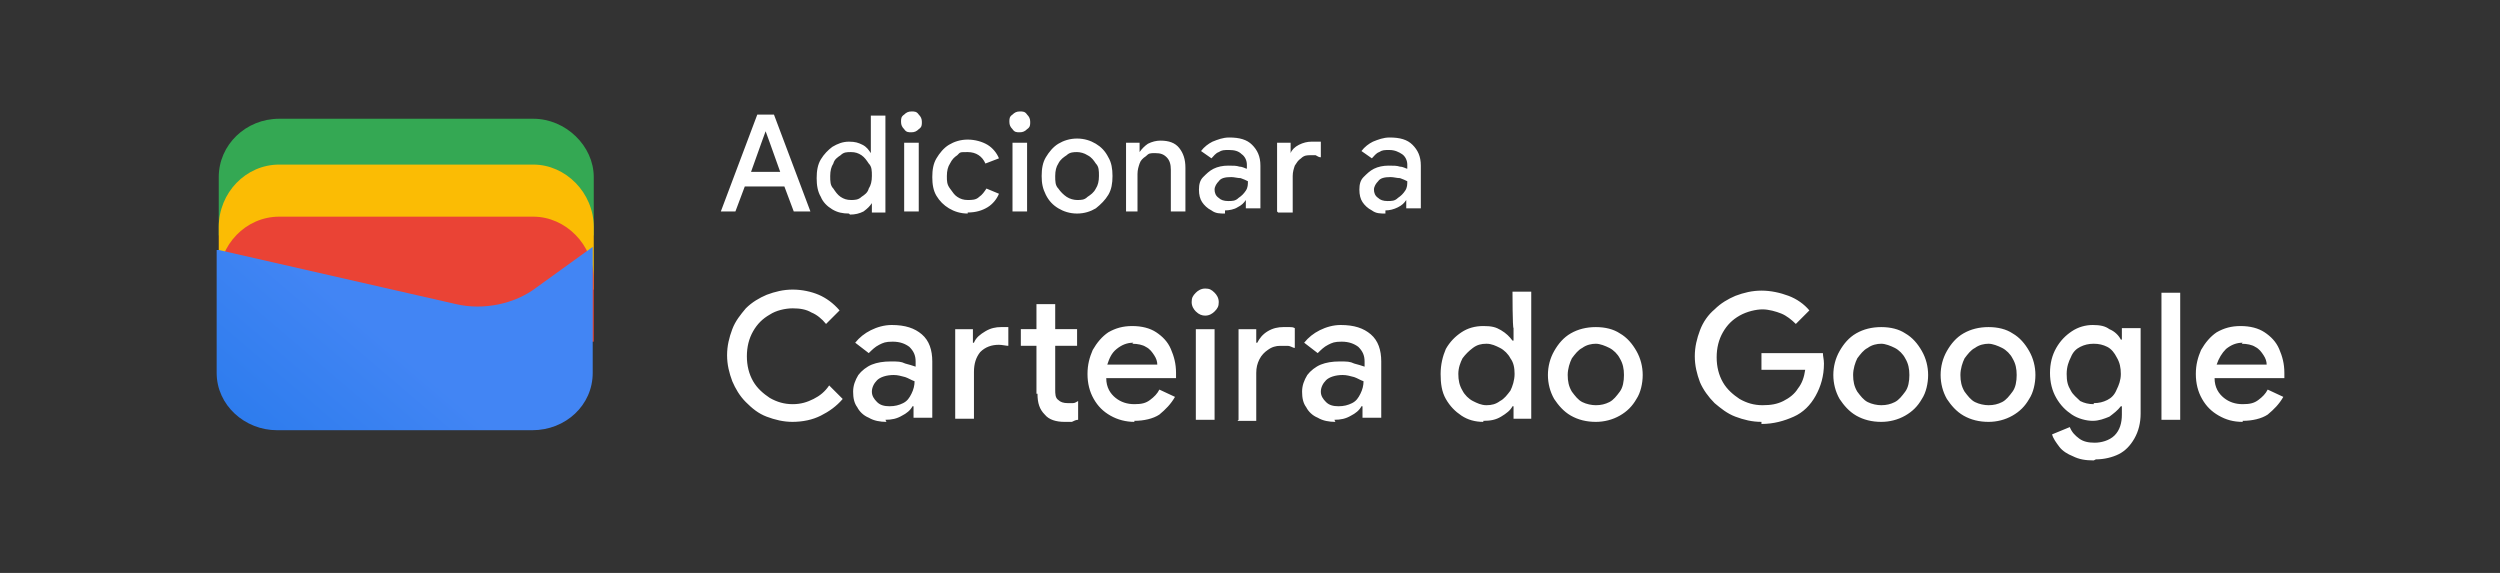
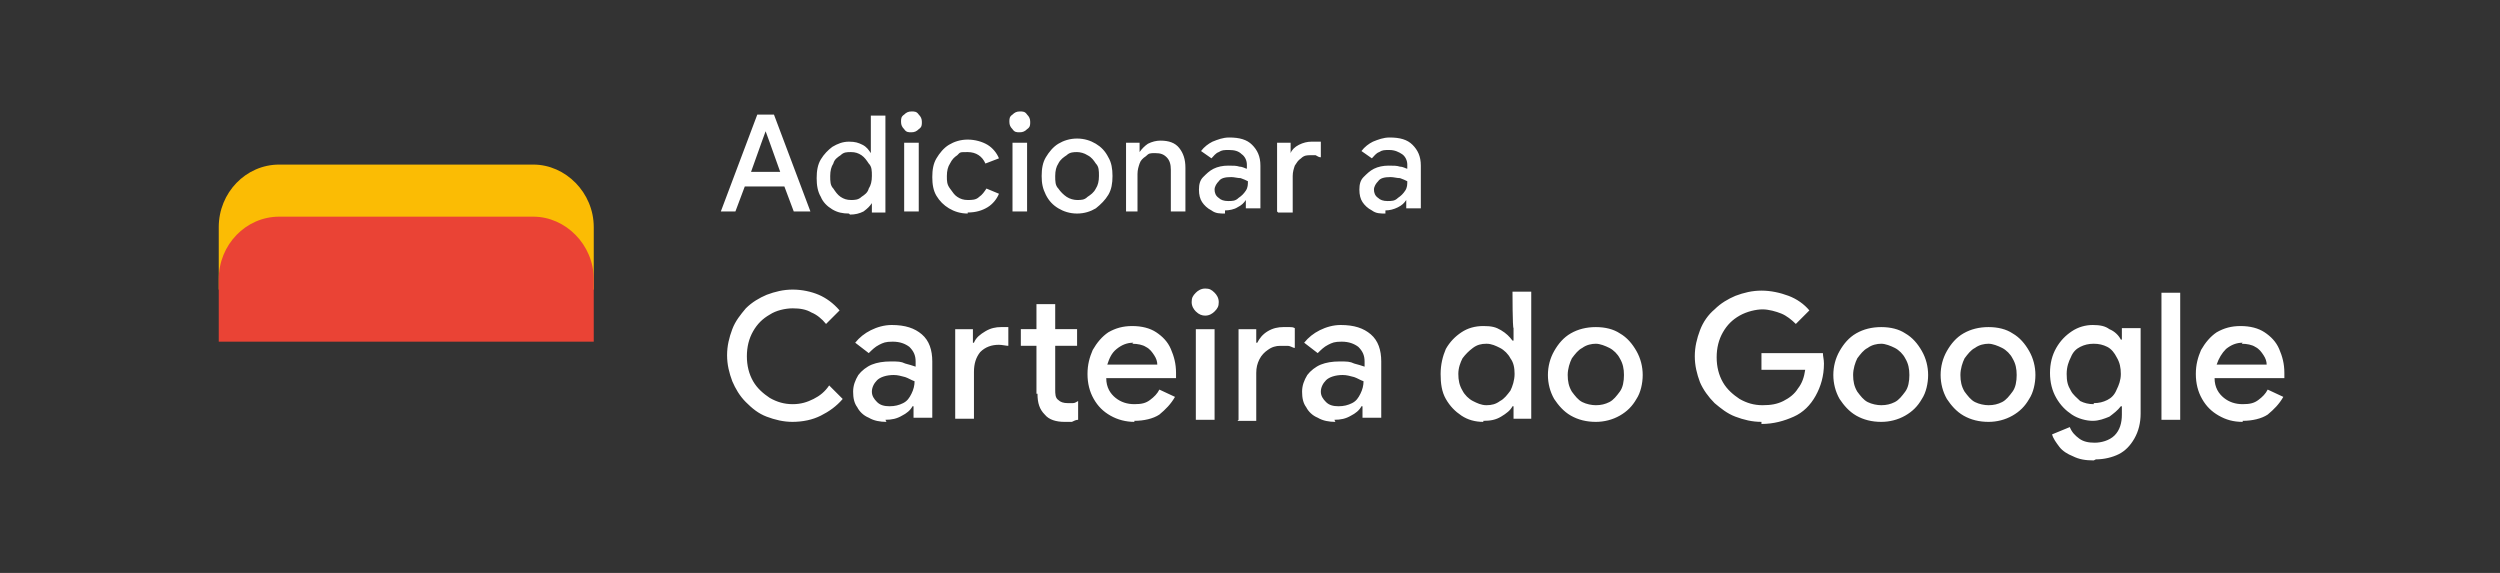
<svg xmlns="http://www.w3.org/2000/svg" id="Camada_1" version="1.1" viewBox="0 0 240 55">
  <rect x="0" y="0" width="240" height="55" fill="#333333" stroke="none" />
  <defs>
    <style>
      .st0 {
        fill: #ea4335;
      }

      .st1 {
        fill: #fff;
      }

      .st2 {
        fill: #fbbc04;
      }

      .st3 {
        fill: url(#Gradiente_sem_nome);
      }

      .st4 {
        fill: #34a853;
      }
    </style>
    <linearGradient id="Gradiente_sem_nome" data-name="Gradiente sem nome" x1="37.3" y1="23.2" x2="18.8" y2="1.5" gradientTransform="translate(0 56) scale(1 -1)" gradientUnits="userSpaceOnUse">
      <stop offset="0" stop-color="#4285f4" />
      <stop offset="1" stop-color="#1b74e8" />
    </linearGradient>
  </defs>
-   <path class="st4" d="M57,22.6H21v-5.6c0-3.1,2.6-5.6,5.8-5.6h24.4c3.1,0,5.8,2.6,5.8,5.6v5.6Z" />
  <path class="st2" d="M57,27.8H21v-6c0-3.3,2.6-6,5.8-6h24.4c3.1,0,5.8,2.7,5.8,6v6Z" />
-   <path class="st0" d="M57,32.8H21v-6c0-3.3,2.6-6,5.8-6h24.4c3.1,0,5.8,2.7,5.8,6v6Z" />
-   <path class="st3" d="M21,24l22.8,5.2c2.6.6,5.6,0,7.7-1.6l5.4-3.9v12.1c0,3.1-2.6,5.5-5.8,5.5h-24.5c-3.1,0-5.8-2.4-5.8-5.5v-11.8Z" />
+   <path class="st0" d="M57,32.8H21v-6c0-3.3,2.6-6,5.8-6h24.4c3.1,0,5.8,2.7,5.8,6Z" />
  <path class="st1" d="M69.2,20.3l3.5-9.3h1.6l3.5,9.3h-1.6l-.9-2.4h-3.8l-.9,2.4h-1.6ZM73.1,13.7l-1,2.8h2.8l-1-2.8-.4-1.1h0l-.4,1.1ZM81.5,20.5c-.6,0-1.1-.1-1.6-.4-.5-.3-.9-.7-1.1-1.2-.3-.5-.4-1.1-.4-1.8s.1-1.3.4-1.8c.3-.5.7-.9,1.1-1.2.5-.3,1-.5,1.6-.5s.9.1,1.3.3c.4.2.6.5.8.8h0v-.9c0,0,0-2.7,0-2.7h1.4v9.3h-1.3v-.9h0c-.2.3-.4.5-.8.8-.4.2-.8.3-1.3.3ZM81.7,19.2c.3,0,.7,0,1-.3.3-.2.6-.4.7-.8.2-.3.3-.7.3-1.2s0-.9-.3-1.2c-.2-.3-.4-.6-.7-.8-.3-.2-.6-.3-1-.3s-.7,0-1,.3c-.3.2-.6.4-.7.8-.2.3-.3.7-.3,1.2s0,.9.3,1.2c.2.3.4.6.7.8.3.2.6.3,1,.3ZM87.5,12.7c-.3,0-.5,0-.7-.3-.2-.2-.3-.4-.3-.7s0-.5.3-.7c.2-.2.4-.3.7-.3s.5,0,.7.3c.2.2.3.4.3.7s0,.5-.3.7c-.2.2-.4.3-.7.3ZM86.8,20.3v-6.6h1.4v6.6h-1.4ZM92.9,20.5c-.7,0-1.3-.2-1.8-.5-.5-.3-.9-.7-1.2-1.2-.3-.5-.4-1.1-.4-1.8s.1-1.3.4-1.8c.3-.5.7-1,1.2-1.3.5-.3,1.1-.5,1.8-.5s1.4.2,1.9.5c.5.3.9.8,1.1,1.3l-1.3.5c-.3-.7-.9-1.1-1.7-1.1s-.7,0-1,.3c-.3.2-.5.4-.7.8-.2.3-.3.7-.3,1.2s0,.8.3,1.2.4.6.7.8c.3.2.6.3,1,.3s.8,0,1.1-.3c.3-.2.5-.5.7-.8l1.2.5c-.2.5-.6,1-1.1,1.3-.5.3-1.1.5-1.9.5ZM97.9,12.7c-.3,0-.5,0-.7-.3-.2-.2-.3-.4-.3-.7s0-.5.3-.7c.2-.2.4-.3.7-.3s.5,0,.7.3c.2.2.3.4.3.7s0,.5-.3.7c-.2.2-.4.3-.7.3ZM97.2,20.3v-6.6h1.4v6.6h-1.4ZM103.4,20.5c-.7,0-1.3-.2-1.8-.5s-.9-.7-1.2-1.3-.4-1.1-.4-1.8.1-1.3.4-1.8c.3-.5.7-1,1.2-1.3s1.1-.5,1.8-.5,1.3.2,1.8.5c.5.3.9.7,1.2,1.3.3.5.4,1.1.4,1.8s-.1,1.3-.4,1.8c-.3.5-.7.9-1.2,1.3-.5.3-1.1.5-1.8.5ZM103.4,19.2c.4,0,.7,0,1-.3.3-.2.6-.4.8-.8.2-.3.3-.7.3-1.2s0-.9-.3-1.2c-.2-.3-.4-.6-.8-.8-.3-.2-.7-.3-1-.3s-.7,0-1,.3c-.3.2-.6.4-.8.8-.2.3-.3.7-.3,1.2s0,.9.3,1.2c.2.3.5.6.8.8.3.2.7.3,1,.3ZM108.1,20.3v-6.6h1.3v.9h0c.2-.3.5-.6.8-.8.4-.2.8-.3,1.2-.3.8,0,1.4.2,1.8.7.4.5.6,1.1.6,1.9v4.2h-1.4v-4c0-.5-.1-.9-.4-1.2-.3-.3-.6-.4-1.1-.4s-.6,0-.9.3c-.3.2-.5.4-.6.7-.1.3-.2.6-.2,1v3.6h-1.4ZM117.6,20.5c-.5,0-.9,0-1.3-.3-.4-.2-.7-.5-.9-.8s-.3-.7-.3-1.2.1-.9.4-1.2c.3-.3.6-.6,1-.8s.9-.3,1.4-.3.8,0,1.1.1c.3,0,.6.2.7.2v-.4c0-.4-.2-.8-.5-1-.3-.3-.7-.4-1.2-.4s-.7,0-1,.2c-.3.1-.5.4-.7.6l-1-.7c.3-.4.7-.7,1.1-.9.5-.2,1-.4,1.6-.4,1,0,1.7.2,2.2.7.5.5.8,1.1.8,2v4.1h-1.4v-.8h0c-.2.3-.4.5-.8.7-.3.2-.8.3-1.2.3ZM117.9,19.3c.4,0,.7,0,1-.3.3-.2.5-.4.7-.7.2-.3.2-.6.2-.9-.2-.1-.4-.2-.7-.3-.3,0-.6-.1-.9-.1-.6,0-1,.1-1.2.4-.2.2-.4.5-.4.8s.1.6.4.8c.2.2.5.3.9.3ZM122.6,20.3v-6.6h1.3v1h0c.1-.3.4-.6.8-.8.4-.2.8-.3,1.2-.3s.3,0,.5,0c.1,0,.2,0,.4,0v1.5c-.2,0-.3-.1-.5-.2-.2,0-.3,0-.5,0-.3,0-.6,0-.9.3-.3.2-.4.4-.6.7-.1.3-.2.6-.2,1v3.5h-1.4ZM133,20.5c-.5,0-.9,0-1.3-.3-.4-.2-.7-.5-.9-.8-.2-.3-.3-.7-.3-1.2s.1-.9.4-1.2c.3-.3.6-.6,1-.8s.9-.3,1.4-.3.8,0,1.1.1c.3,0,.6.2.7.2v-.4c0-.4-.2-.8-.5-1s-.7-.4-1.2-.4-.7,0-1,.2c-.3.1-.5.4-.7.6l-1-.7c.3-.4.7-.7,1.1-.9.5-.2,1-.4,1.6-.4,1,0,1.7.2,2.2.7.5.5.8,1.1.8,2v4.1h-1.4v-.8h0c-.2.3-.4.5-.8.7s-.8.3-1.2.3ZM133.2,19.3c.4,0,.7,0,1-.3.3-.2.5-.4.7-.7.2-.3.2-.6.2-.9-.2-.1-.4-.2-.7-.3-.3,0-.6-.1-.9-.1-.6,0-1,.1-1.2.4-.2.2-.4.5-.4.8s.1.6.4.8c.2.2.5.3.9.3Z" />
  <path class="st1" d="M76.1,40.5c-.9,0-1.7-.2-2.5-.5-.8-.3-1.4-.8-2-1.4-.6-.6-1-1.3-1.3-2-.3-.8-.5-1.6-.5-2.5s.2-1.7.5-2.5c.3-.8.8-1.4,1.3-2,.6-.6,1.3-1,2-1.3.8-.3,1.6-.5,2.5-.5s1.8.2,2.5.5c.7.3,1.4.8,2,1.5l-1.3,1.3c-.4-.5-.9-.9-1.4-1.1-.5-.3-1.1-.4-1.8-.4s-1.6.2-2.2.6c-.7.4-1.2.9-1.6,1.6-.4.7-.6,1.5-.6,2.4s.2,1.7.6,2.4c.4.7,1,1.2,1.6,1.6.7.4,1.4.6,2.2.6s1.4-.2,2-.5c.6-.3,1.1-.7,1.5-1.3l1.3,1.3c-.6.7-1.3,1.2-2.1,1.6-.8.4-1.7.6-2.8.6ZM85.1,40.5c-.6,0-1.2-.1-1.7-.4-.5-.2-.9-.6-1.1-1-.3-.4-.4-.9-.4-1.5s.2-1.1.5-1.6c.3-.4.8-.8,1.3-1s1.1-.3,1.8-.3,1,0,1.4.2c.4.1.7.2,1,.3v-.5c0-.6-.2-1-.6-1.4-.4-.3-.9-.5-1.6-.5s-.9.1-1.3.3c-.4.2-.7.5-1,.8l-1.3-1c.4-.5.9-.9,1.5-1.2.6-.3,1.3-.5,2-.5,1.3,0,2.2.3,2.9.9.7.6,1,1.5,1,2.6v5.4h-1.8v-1.1h-.1c-.2.4-.6.7-1,.9-.5.3-1,.4-1.6.4ZM85.4,39c.5,0,.9-.1,1.3-.3.4-.2.6-.5.8-.9.2-.4.3-.8.3-1.2-.3-.1-.6-.3-.9-.4-.4-.1-.7-.2-1.1-.2-.7,0-1.3.2-1.6.5-.3.3-.5.7-.5,1.1s.2.7.5,1,.7.4,1.2.4ZM99.5,37.8v-4.6h-1.5v-1.6h1.5v-2.4h1.8v2.4h2.1v1.6h-2.1v4.2c0,.4,0,.8.3,1,.2.2.5.3.9.3s.4,0,.5,0c.2,0,.3-.1.5-.2v1.8c-.2,0-.4.1-.6.2-.2,0-.5,0-.7,0-.8,0-1.5-.2-1.9-.7-.5-.5-.7-1.1-.7-2ZM91.7,40.3v-8.7h1.7v1.3h.1c.2-.5.6-.8,1.1-1.1.5-.3,1-.4,1.5-.4s.6,0,.7,0v1.8c-.2,0-.6-.1-.9-.1-.7,0-1.3.2-1.8.7-.4.5-.6,1.1-.6,1.9v4.5h-1.8ZM108.9,40.5c-.8,0-1.6-.2-2.3-.6-.7-.4-1.2-.9-1.6-1.6-.4-.7-.6-1.5-.6-2.4s.2-1.6.5-2.3c.4-.7.9-1.3,1.5-1.7.7-.4,1.4-.6,2.3-.6s1.7.2,2.3.6c.6.4,1.1.9,1.4,1.6.3.7.5,1.4.5,2.3s0,.2,0,.3c0,.1,0,.2,0,.2h-6.7c0,.9.4,1.5.9,1.9.5.4,1.1.6,1.8.6s1.1-.1,1.5-.4c.4-.3.7-.6.9-1l1.5.7c-.4.7-.9,1.2-1.5,1.7-.6.4-1.5.6-2.4.6ZM108.8,32.9c-.6,0-1.1.2-1.6.6s-.7.9-.9,1.5h4.8c0-.3-.1-.6-.3-.9-.2-.3-.4-.6-.8-.8-.3-.2-.8-.3-1.3-.3ZM115.7,30.3c-.3,0-.6-.1-.9-.4-.2-.2-.4-.5-.4-.9s.1-.6.4-.9c.2-.2.5-.4.9-.4s.6.1.9.4c.2.2.4.5.4.9s-.1.6-.4.9c-.2.2-.5.4-.9.4ZM114.8,40.3v-8.7h1.8v8.7h-1.8ZM118.9,40.3v-8.7h1.7v1.3h.1c.2-.4.5-.8,1-1.1.5-.3,1-.4,1.5-.4s.4,0,.6,0c.2,0,.3,0,.5.1v1.9c-.2,0-.4-.2-.7-.2-.2,0-.4,0-.7,0-.4,0-.8.1-1.2.4-.3.2-.6.5-.8.9-.2.4-.3.8-.3,1.3v4.6h-1.8ZM128.2,40.5c-.6,0-1.2-.1-1.7-.4-.5-.2-.9-.6-1.1-1-.3-.4-.4-.9-.4-1.5s.2-1.1.5-1.6c.3-.4.8-.8,1.3-1s1.1-.3,1.8-.3,1,0,1.4.2c.4.1.7.2,1,.3v-.5c0-.6-.2-1-.6-1.4-.4-.3-.9-.5-1.6-.5s-.9.1-1.3.3c-.4.2-.7.5-1,.8l-1.3-1c.4-.5.9-.9,1.5-1.2.6-.3,1.3-.5,2-.5,1.3,0,2.2.3,2.9.9.7.6,1,1.5,1,2.6v5.4h-1.8v-1.1h-.1c-.2.4-.6.7-1,.9-.5.3-1,.4-1.6.4ZM128.5,39c.5,0,.9-.1,1.3-.3.4-.2.6-.5.8-.9.2-.4.3-.8.3-1.2-.3-.1-.6-.3-.9-.4-.4-.1-.7-.2-1.1-.2-.7,0-1.3.2-1.6.5-.3.3-.5.7-.5,1.1s.2.7.5,1,.7.4,1.2.4ZM142.4,40.5c-.8,0-1.5-.2-2.1-.6-.6-.4-1.1-.9-1.5-1.6-.4-.7-.5-1.5-.5-2.4s.2-1.7.5-2.4c.4-.7.9-1.2,1.5-1.6.6-.4,1.3-.6,2.1-.6s1.2.1,1.7.4c.5.3.8.6,1.1,1h.1v-1.2c-.1,0-.1-3.5-.1-3.5h1.8v12.2h-1.7v-1.2h-.1c-.2.4-.6.7-1.1,1-.5.3-1,.4-1.7.4ZM142.7,38.9c.5,0,.9-.1,1.3-.4.4-.2.7-.6,1-1,.2-.4.4-1,.4-1.6s-.1-1.1-.4-1.5c-.2-.4-.6-.8-1-1-.4-.2-.8-.4-1.3-.4s-.9.1-1.3.4-.7.6-1,1c-.2.4-.4.9-.4,1.5s.1,1.1.4,1.6c.2.4.6.8,1,1,.4.2.8.4,1.3.4ZM153.2,40.5c-.9,0-1.7-.2-2.4-.6-.7-.4-1.2-1-1.6-1.6-.4-.7-.6-1.5-.6-2.3s.2-1.6.6-2.3c.4-.7.9-1.3,1.6-1.7.7-.4,1.5-.6,2.4-.6s1.7.2,2.3.6c.7.4,1.2,1,1.6,1.7.4.7.6,1.5.6,2.3s-.2,1.7-.6,2.3c-.4.7-.9,1.2-1.6,1.6-.7.4-1.5.6-2.3.6ZM153.2,38.9c.5,0,.9-.1,1.3-.3.4-.2.7-.6,1-1,.3-.4.4-1,.4-1.6s-.1-1.1-.4-1.6c-.2-.4-.6-.8-1-1-.4-.2-.9-.4-1.3-.4s-.9.1-1.3.4c-.4.2-.7.6-1,1-.2.4-.4,1-.4,1.6s.1,1.1.4,1.6c.3.4.6.8,1,1,.4.2.9.3,1.3.3ZM169.1,40.5c-.9,0-1.7-.2-2.5-.5-.8-.3-1.4-.8-2-1.3-.6-.6-1.1-1.3-1.4-2-.3-.8-.5-1.6-.5-2.5s.2-1.7.5-2.5c.3-.8.8-1.5,1.4-2,.6-.6,1.3-1,2-1.3.8-.3,1.6-.5,2.5-.5s1.8.2,2.6.5c.8.3,1.5.8,2,1.4l-1.3,1.3c-.4-.4-.9-.8-1.4-1-.5-.2-1.2-.4-1.8-.4s-1.5.2-2.2.6c-.7.4-1.2.9-1.6,1.6-.4.7-.6,1.5-.6,2.4s.2,1.7.6,2.4c.4.7,1,1.2,1.6,1.6.7.4,1.4.6,2.2.6s1.4-.1,2-.4c.6-.3,1.1-.7,1.4-1.2.4-.5.6-1.1.7-1.8h-4.2v-1.6h5.9c0,.3.1.6.1,1h0c0,1.2-.3,2.2-.8,3.1-.5.9-1.2,1.6-2.1,2s-1.9.7-3.1.7ZM180.6,40.5c-.9,0-1.7-.2-2.4-.6-.7-.4-1.2-1-1.6-1.6-.4-.7-.6-1.5-.6-2.3s.2-1.6.6-2.3c.4-.7.9-1.3,1.6-1.7.7-.4,1.5-.6,2.4-.6s1.7.2,2.3.6c.7.4,1.2,1,1.6,1.7.4.7.6,1.5.6,2.3s-.2,1.7-.6,2.3c-.4.7-.9,1.2-1.6,1.6-.7.4-1.5.6-2.3.6ZM180.6,38.9c.5,0,.9-.1,1.3-.3.4-.2.7-.6,1-1,.3-.4.4-1,.4-1.6s-.1-1.1-.4-1.6c-.2-.4-.6-.8-1-1-.4-.2-.9-.4-1.3-.4s-.9.1-1.3.4c-.4.2-.7.6-1,1-.2.4-.4,1-.4,1.6s.1,1.1.4,1.6c.3.4.6.8,1,1,.4.2.9.3,1.3.3ZM190.9,40.5c-.9,0-1.7-.2-2.4-.6-.7-.4-1.2-1-1.6-1.6-.4-.7-.6-1.5-.6-2.3s.2-1.6.6-2.3c.4-.7.9-1.3,1.6-1.7.7-.4,1.5-.6,2.4-.6s1.7.2,2.3.6c.7.4,1.2,1,1.6,1.7.4.7.6,1.5.6,2.3s-.2,1.7-.6,2.3c-.4.7-.9,1.2-1.6,1.6-.7.4-1.5.6-2.3.6ZM190.9,38.9c.5,0,.9-.1,1.3-.3.4-.2.7-.6,1-1,.3-.4.4-1,.4-1.6s-.1-1.1-.4-1.6c-.2-.4-.6-.8-1-1-.4-.2-.9-.4-1.3-.4s-.9.1-1.3.4c-.4.2-.7.6-1,1-.2.4-.4,1-.4,1.6s.1,1.1.4,1.6c.3.4.6.8,1,1,.4.2.9.3,1.3.3ZM201,44.2c-.8,0-1.4-.1-2-.4-.5-.2-1-.5-1.3-.9-.3-.4-.6-.8-.7-1.2l1.7-.7c.2.5.5.8.9,1.1.4.3.9.4,1.5.4s1.4-.2,1.9-.7c.5-.5.7-1.2.7-2v-.8h-.1c-.3.4-.7.7-1.1,1-.5.2-1,.4-1.6.4s-1.4-.2-2-.6c-.6-.4-1.1-.9-1.5-1.6-.4-.7-.6-1.5-.6-2.4s.2-1.7.6-2.4c.4-.7.9-1.2,1.5-1.6s1.3-.6,2-.6,1.2.1,1.6.4c.5.2.9.6,1.1,1h.1v-1.1h1.8v8.2c0,.9-.2,1.7-.6,2.4-.4.7-.9,1.2-1.5,1.5-.6.3-1.4.5-2.2.5ZM201,38.7c.5,0,.9-.1,1.3-.3.4-.2.7-.5.9-1,.2-.4.4-.9.4-1.5s-.1-1.1-.4-1.6c-.2-.4-.5-.8-.9-1-.4-.2-.8-.3-1.3-.3s-.9.1-1.3.3c-.4.2-.7.5-.9,1-.2.4-.4.9-.4,1.6s.1,1.1.4,1.6c.2.4.6.7.9,1,.4.2.8.3,1.3.3ZM207.5,40.3v-12.2h1.8v12.2h-1.8ZM215.3,40.5c-.9,0-1.6-.2-2.3-.6-.7-.4-1.2-.9-1.6-1.6-.4-.7-.6-1.5-.6-2.4s.2-1.6.5-2.3c.4-.7.9-1.3,1.5-1.7.7-.4,1.4-.6,2.3-.6s1.7.2,2.3.6c.6.4,1.1.9,1.4,1.6.3.7.5,1.4.5,2.3s0,.2,0,.3c0,.1,0,.2,0,.2h-6.7c0,.9.4,1.5.9,1.9.5.4,1.1.6,1.8.6s1.1-.1,1.5-.4c.4-.3.7-.6.9-1l1.5.7c-.4.7-.9,1.2-1.5,1.7-.6.4-1.5.6-2.4.6ZM215.3,32.9c-.6,0-1.1.2-1.6.6-.4.4-.7.9-.9,1.5h4.8c0-.3-.1-.6-.3-.9-.2-.3-.4-.6-.8-.8-.3-.2-.8-.3-1.3-.3Z" />
</svg>